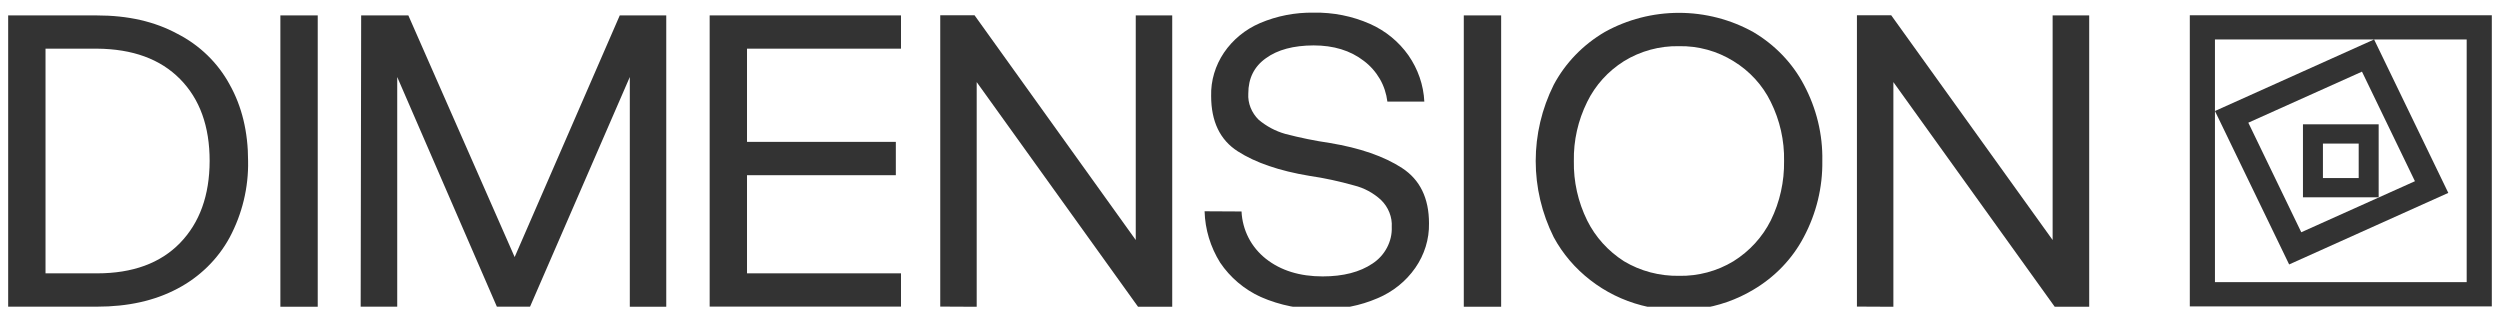
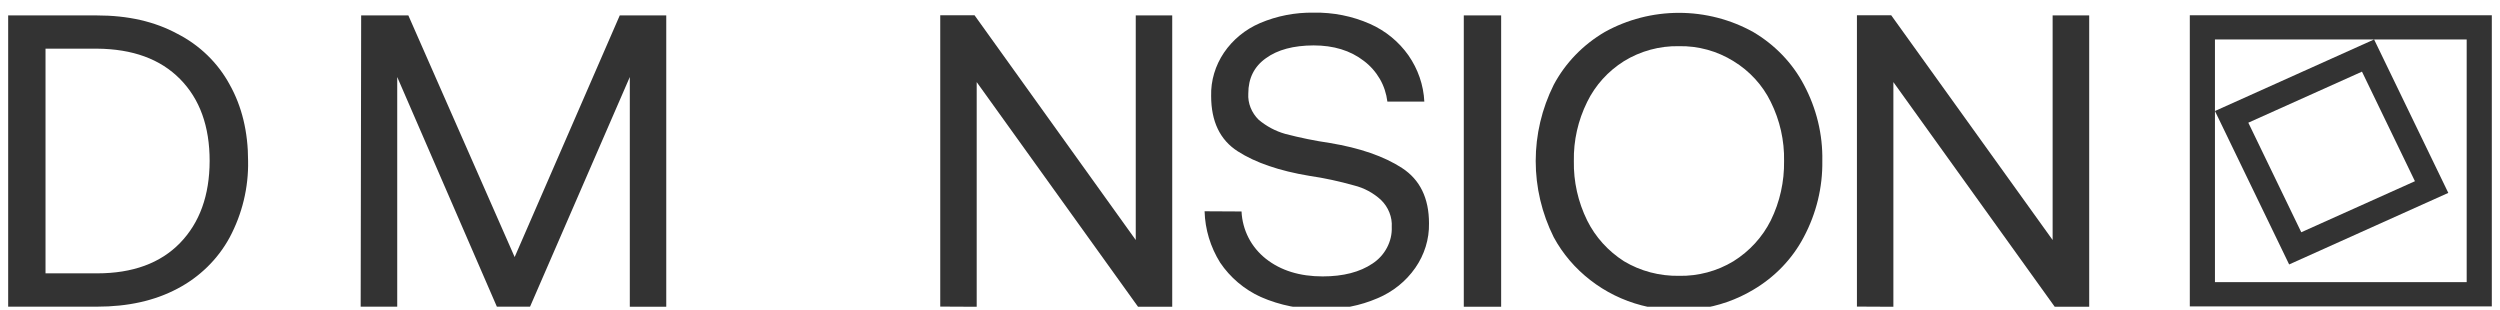
<svg xmlns="http://www.w3.org/2000/svg" width="153" height="19" viewBox="0 0 153 19" fill="none">
  <g clip-path="url(#clip0_2029_60730)">
    <path d="M10.848 2.064C9.462 1.314 7.826 0.944 5.936 0.944H0.5V18.768H5.936C7.826 18.768 9.462 18.405 10.848 17.672C12.216 16.957 13.329 15.867 14.052 14.537C14.825 13.089 15.214 11.477 15.183 9.853C15.183 8.072 14.806 6.513 14.052 5.17C13.335 3.846 12.216 2.761 10.848 2.064ZM11.018 14.871C9.815 16.108 8.124 16.729 5.936 16.729H2.786V2.978H5.936C8.118 2.996 9.808 3.611 11.018 4.836C12.228 6.061 12.83 7.732 12.83 9.853C12.824 11.958 12.222 13.628 11.018 14.871Z" fill="#333333" />
-     <path d="M19.445 0.944H17.159V18.774H19.445V0.944Z" fill="#333333" />
+     <path d="M19.445 0.944V18.774H19.445V0.944Z" fill="#333333" />
    <path d="M31.497 15.732L24.991 0.944H22.103L22.073 18.768H24.31V4.713L30.408 18.768H32.439L38.544 4.713V18.774H40.775V0.944H37.929L31.497 15.732Z" fill="#333333" />
-     <path d="M45.717 10.721H54.825V8.681H45.717V2.978H55.141V0.944H43.431V18.763H55.141V16.729H45.717V10.721Z" fill="#333333" />
    <path d="M69.508 14.689L59.641 0.933H57.543V18.763L59.774 18.774V5.024L69.648 18.774H71.74V0.944H69.508V14.689Z" fill="#333333" />
    <path d="M85.802 10.281C84.701 9.566 83.23 9.056 81.388 8.751C80.469 8.616 79.557 8.429 78.657 8.194C78.056 8.024 77.502 7.726 77.028 7.327C76.815 7.116 76.645 6.864 76.536 6.588C76.426 6.313 76.377 6.02 76.396 5.721C76.396 4.795 76.754 4.074 77.472 3.564C78.189 3.042 79.162 2.784 80.39 2.779C81.618 2.779 82.64 3.089 83.461 3.722C83.862 4.021 84.196 4.402 84.446 4.83C84.695 5.258 84.847 5.733 84.908 6.219H87.169C87.121 5.205 86.78 4.226 86.197 3.388C85.607 2.55 84.792 1.882 83.838 1.46C82.761 0.985 81.582 0.751 80.396 0.774C79.266 0.756 78.147 0.973 77.113 1.413C76.213 1.8 75.447 2.427 74.906 3.224C74.377 4.009 74.097 4.936 74.122 5.873C74.122 7.432 74.663 8.564 75.751 9.261C76.84 9.959 78.299 10.457 80.135 10.762C81.059 10.896 81.971 11.096 82.865 11.348C83.485 11.5 84.057 11.811 84.519 12.239C84.744 12.456 84.914 12.713 85.029 13.001C85.145 13.288 85.194 13.593 85.175 13.892C85.194 14.331 85.09 14.765 84.883 15.158C84.677 15.55 84.373 15.884 83.996 16.131C83.224 16.652 82.208 16.916 80.944 16.916C79.545 16.916 78.39 16.558 77.478 15.843C77.028 15.486 76.663 15.046 76.408 14.548C76.153 14.05 76.007 13.499 75.982 12.942L73.721 12.93C73.751 14.038 74.079 15.117 74.669 16.066C75.283 16.98 76.147 17.713 77.162 18.176C78.341 18.692 79.624 18.944 80.919 18.915C82.087 18.938 83.242 18.71 84.306 18.252C85.242 17.86 86.045 17.215 86.616 16.394C87.176 15.591 87.474 14.636 87.455 13.669C87.455 12.127 86.902 10.996 85.802 10.281Z" fill="#333333" />
    <path d="M91.87 0.944H89.584V18.774H91.87V0.944Z" fill="#333333" />
    <path d="M107.294 1.958C105.914 1.191 104.346 0.786 102.753 0.786C101.16 0.786 99.591 1.191 98.211 1.958C96.879 2.738 95.797 3.857 95.086 5.194C94.362 6.647 93.985 8.242 93.985 9.854C93.985 11.465 94.362 13.06 95.086 14.513C95.633 15.527 96.399 16.424 97.323 17.139C98.247 17.86 99.317 18.388 100.461 18.686C101.604 18.991 102.807 19.062 103.981 18.898C105.154 18.733 106.285 18.341 107.294 17.737C108.62 16.957 109.696 15.838 110.395 14.502C111.161 13.06 111.55 11.465 111.526 9.842C111.557 8.224 111.167 6.624 110.395 5.182C109.696 3.857 108.62 2.738 107.294 1.958ZM108.371 13.493C107.86 14.513 107.07 15.375 106.085 15.99C105.087 16.594 103.926 16.905 102.753 16.881C101.567 16.899 100.4 16.594 99.391 15.99C98.418 15.369 97.639 14.507 97.135 13.493C96.575 12.356 96.296 11.108 96.32 9.854C96.296 8.605 96.575 7.368 97.135 6.237C97.633 5.217 98.412 4.356 99.391 3.74C100.394 3.125 101.561 2.802 102.753 2.826C103.932 2.802 105.094 3.125 106.085 3.74C107.076 4.344 107.872 5.211 108.371 6.237C108.93 7.362 109.21 8.605 109.185 9.854C109.204 11.108 108.93 12.356 108.371 13.493Z" fill="#333333" />
    <path d="M125.621 14.689L115.741 0.933H113.644V18.763L115.875 18.774V5.024L125.749 18.774H127.859V0.944H125.621V14.689Z" fill="#333333" />
    <path d="M134.016 0.933V18.751H152.499V0.933H134.016ZM150.961 17.268H135.555V2.416H145.295L135.555 6.794L140.096 16.184L149.836 11.805L145.295 2.416H150.961V17.268ZM144.553 4.385L147.794 11.09L140.838 14.214L137.597 7.509L144.553 4.385Z" fill="#333333" />
-     <path d="M145.574 7.608H140.941V12.075H145.574V7.608ZM144.352 10.897H142.163V8.787H144.352V10.897Z" fill="#333333" />
  </g>
  <defs>
    <clipPath id="clip0_2029_60730">
      <rect width="152" height="18" fill="white" transform="translate(0.5 0.774)" />
    </clipPath>
  </defs>
</svg>